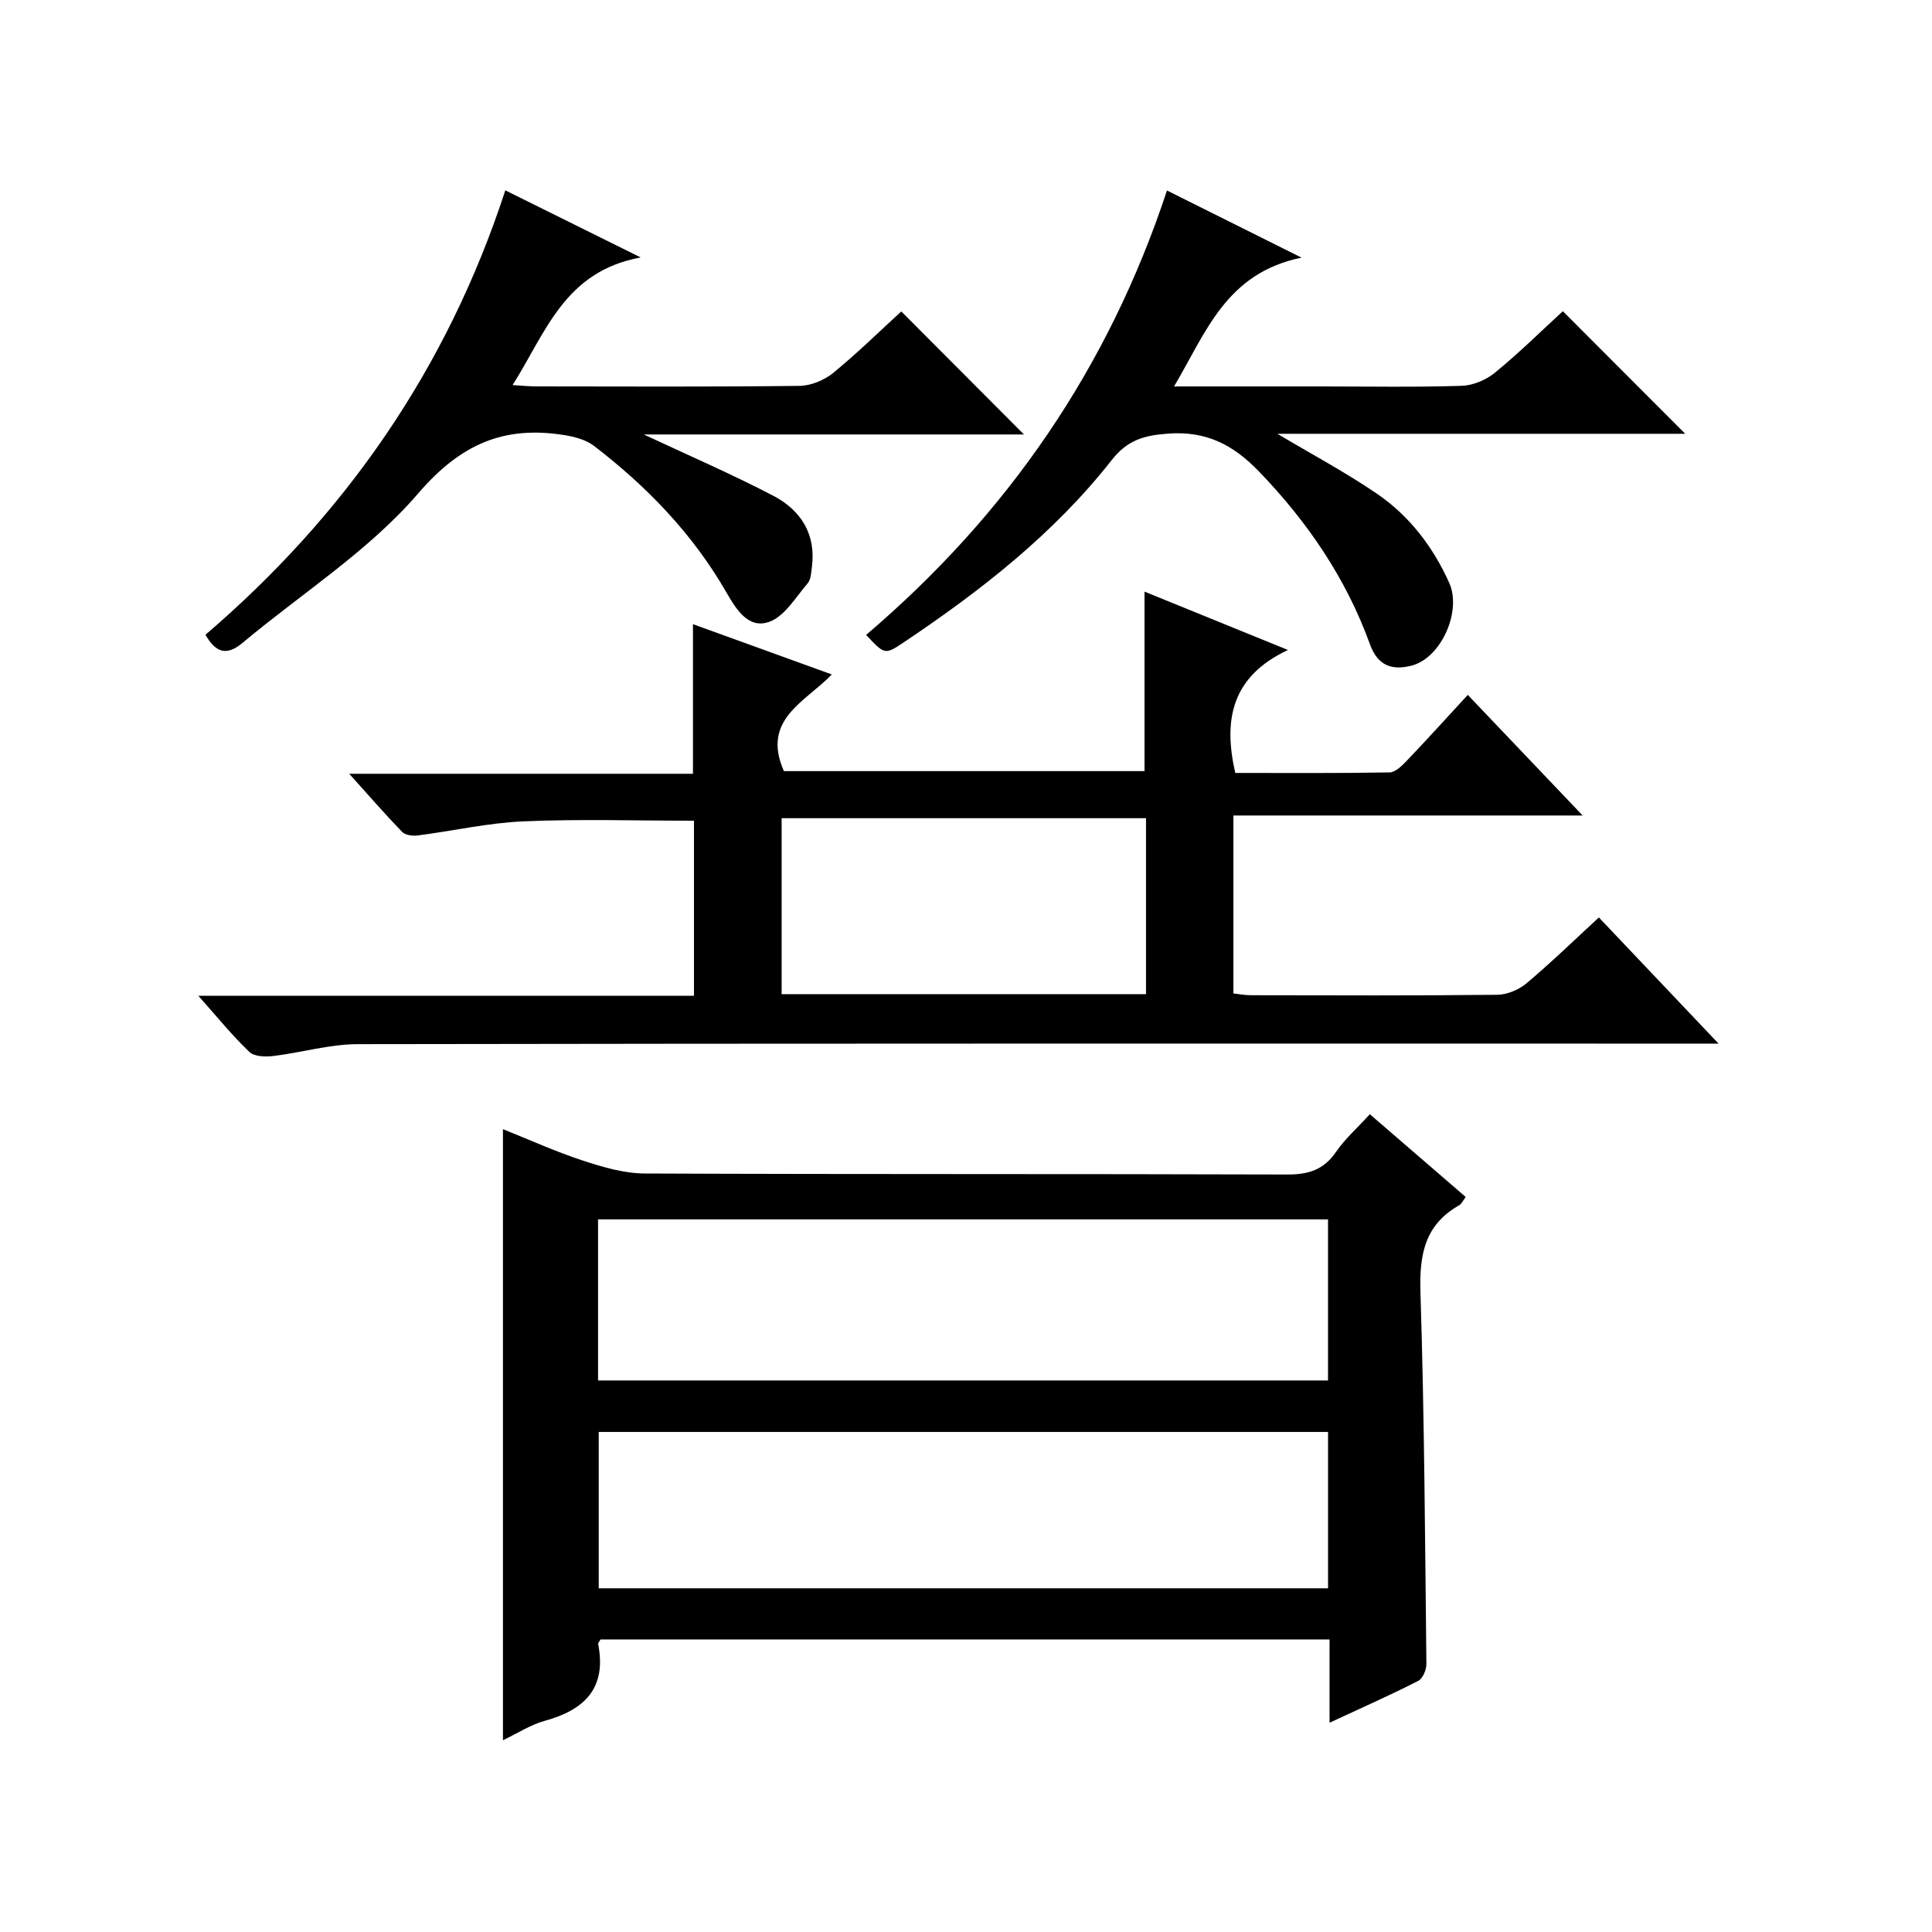
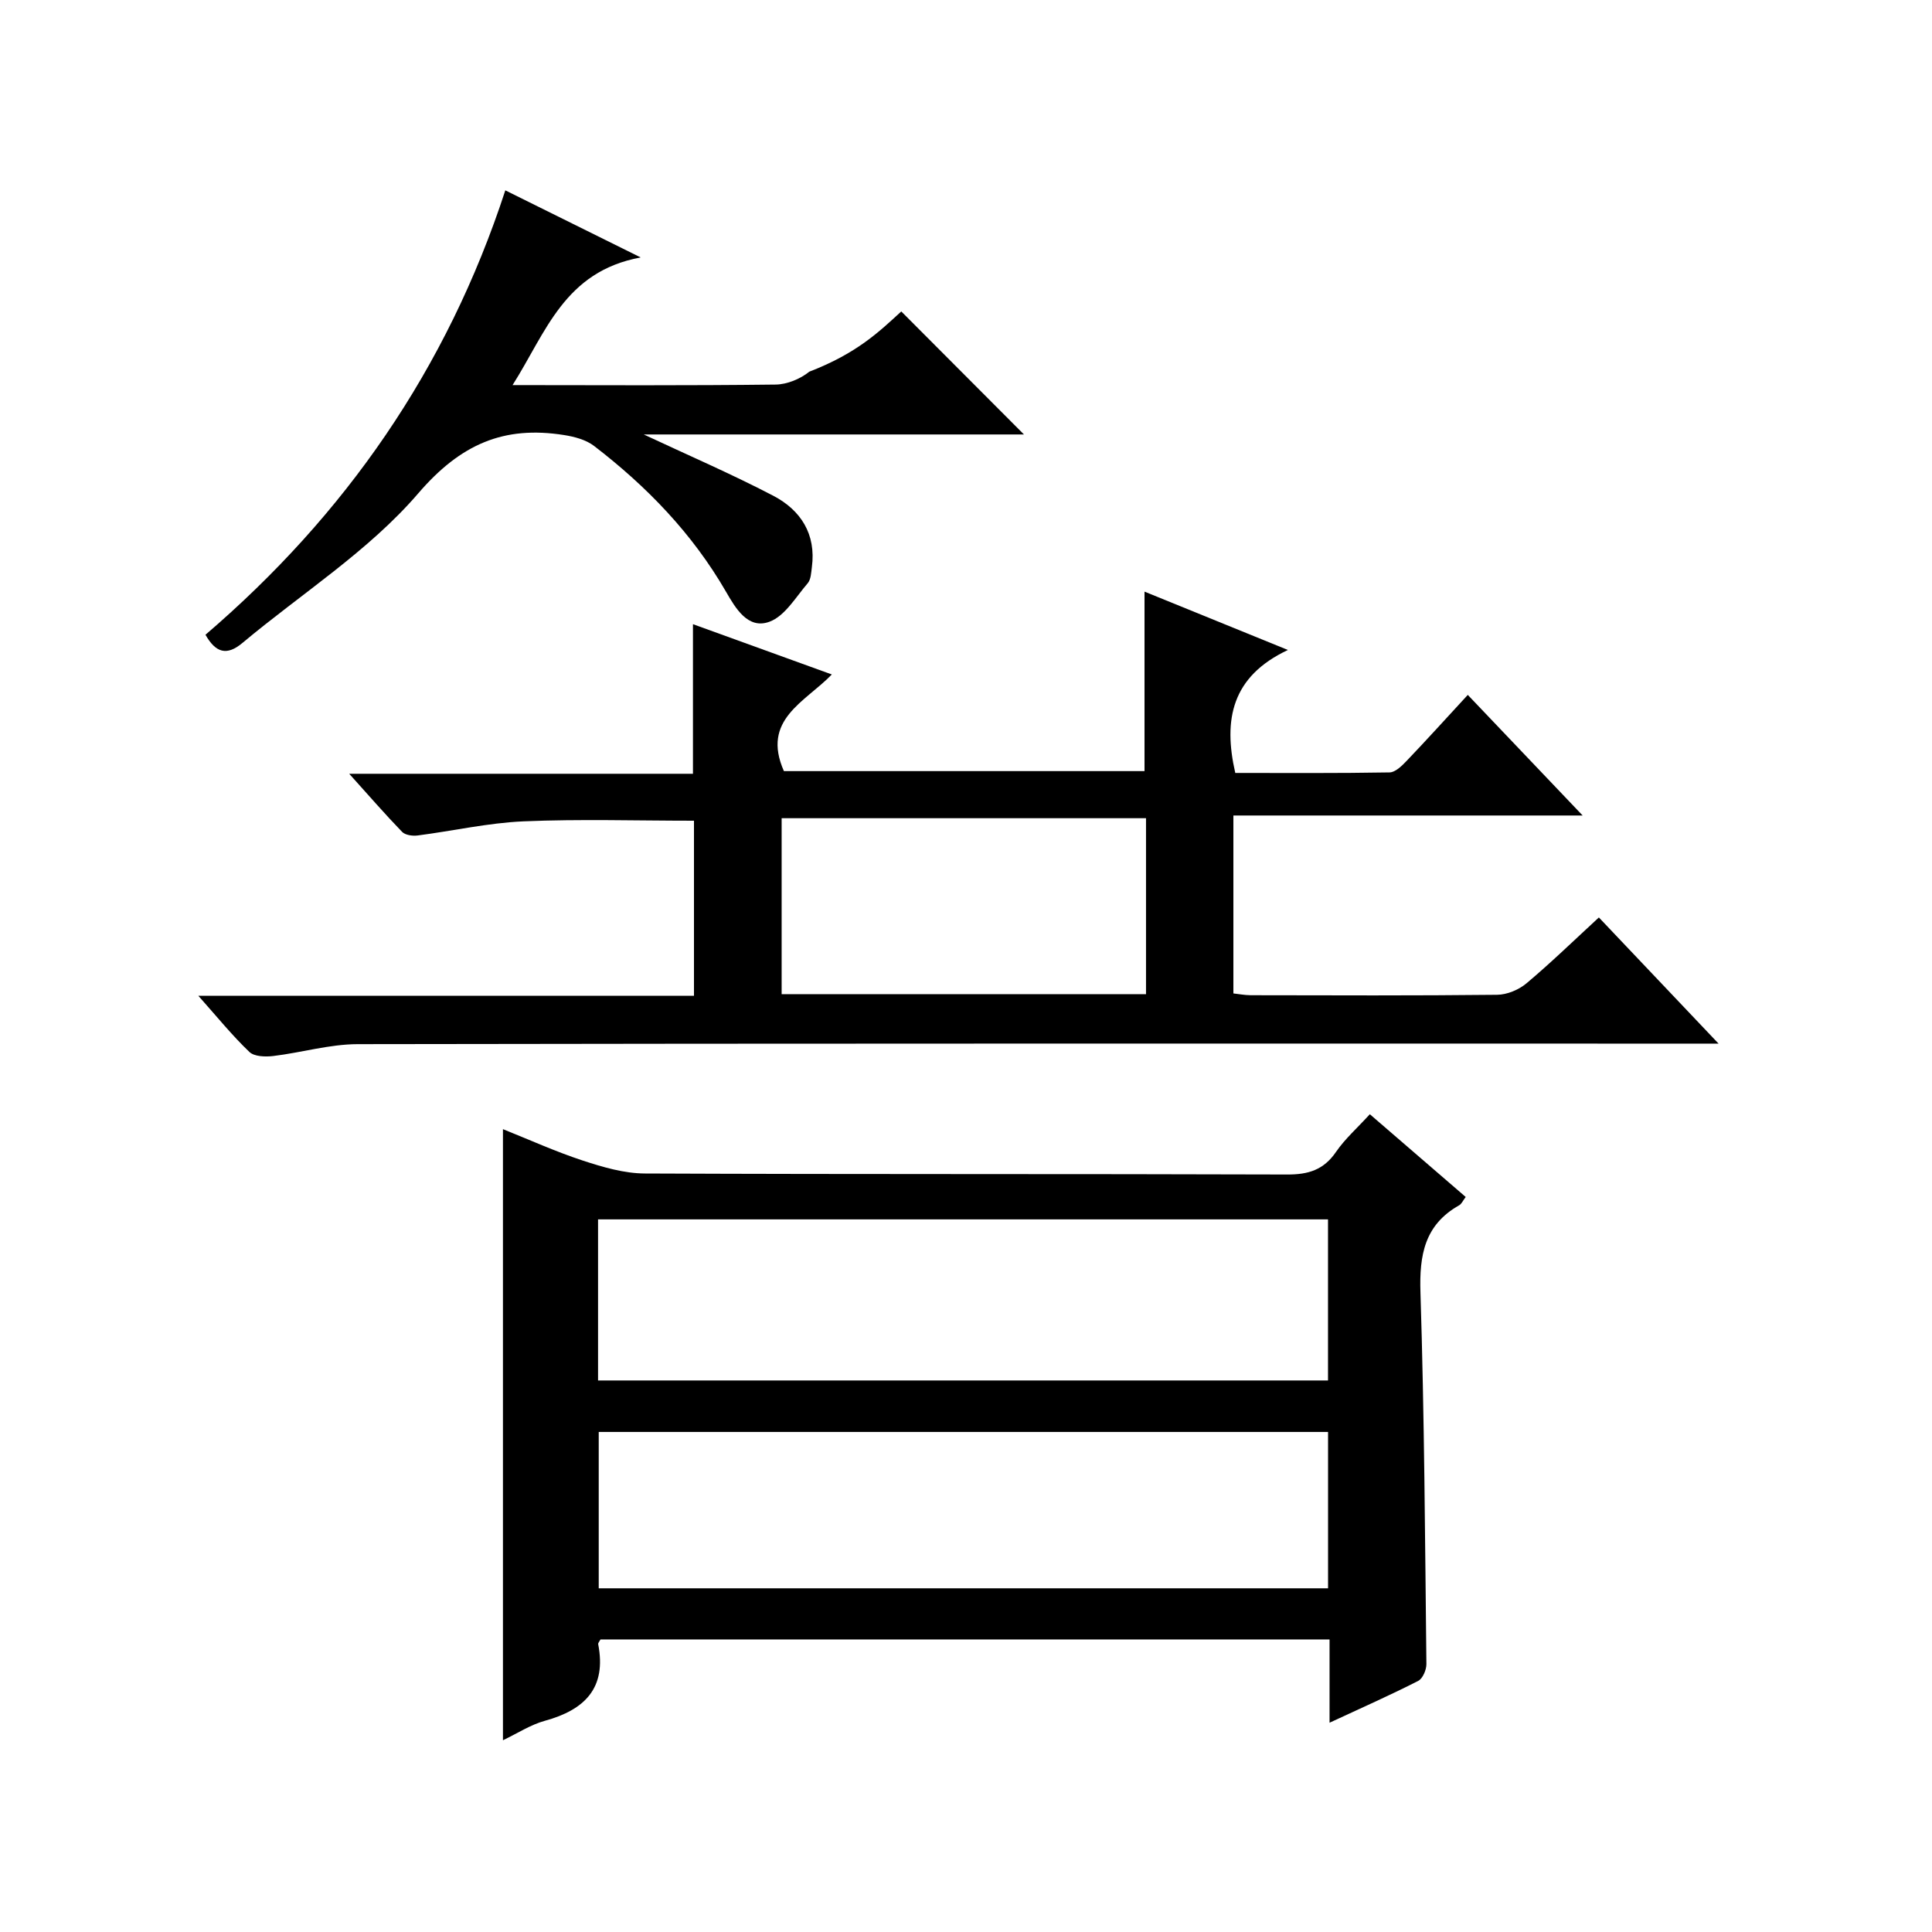
<svg xmlns="http://www.w3.org/2000/svg" version="1.1" id="ZDIC" x="0px" y="0px" viewBox="0 0 400 400" style="enable-background:new 0 0 400 400;" xml:space="preserve">
  <g>
    <path d="M275.27,356.67c0-6.35,0-11.64,0-17.24c-50.56,0-100.78,0-150.94,0c-0.22,0.42-0.53,0.74-0.48,0.98   c1.77,9.1-2.8,13.6-11.04,15.86c-2.95,0.81-5.64,2.58-8.68,4.03c0-42.22,0-84.04,0-126.52c5.38,2.15,10.86,4.64,16.55,6.51   c4.15,1.36,8.57,2.66,12.87,2.67c44.32,0.19,88.63,0.06,132.95,0.21c4.38,0.02,7.56-0.96,10.1-4.67c1.86-2.71,4.4-4.95,7.01-7.81   c6.68,5.76,13.16,11.36,19.85,17.13c-0.58,0.76-0.85,1.43-1.34,1.71c-7.18,4.05-8.28,10.3-8.03,18.06   c0.81,25.63,0.95,51.29,1.23,76.94c0.01,1.19-0.76,3.01-1.71,3.49C287.9,350.93,282.04,353.53,275.27,356.67z M123.82,285.81   c50.65,0,100.86,0,151.13,0c0-11.33,0-22.37,0-33.35c-50.58,0-100.79,0-151.13,0C123.82,263.65,123.82,274.46,123.82,285.81z    M123.96,328.84c50.49,0,100.69,0,151,0c0-10.99,0-21.69,0-32.37c-50.58,0-100.79,0-151,0   C123.96,307.43,123.96,318.03,123.96,328.84z" />
    <path d="M41.06,206.16c34.77,0,68.52,0,102.62,0c0-12.45,0-24.5,0-36.24c-11.85,0-23.59-0.37-35.29,0.13   c-7.35,0.32-14.63,1.99-21.95,2.93c-1.04,0.13-2.54-0.08-3.19-0.75c-3.53-3.65-6.86-7.49-10.95-12.03c24.42,0,47.67,0,71.17,0   c0-10.43,0-20.49,0-30.97c9.32,3.37,18.77,6.8,28.75,10.41c-5.54,5.74-14.64,9.33-9.92,20.01c24.52,0,49.58,0,74.66,0   c0-12.17,0-24.42,0-37.16c9.3,3.78,18.83,7.66,29.69,12.08c-11.62,5.47-13.44,14.36-10.9,25.46c10.4,0,21.18,0.08,31.94-0.11   c1.2-0.02,2.56-1.36,3.53-2.38c4.14-4.33,8.16-8.78,12.67-13.67c7.75,8.14,15.38,16.15,23.78,24.97c-24.65,0-48.32,0-72.31,0   c0,12.53,0,24.47,0,36.84c1.08,0.12,2.34,0.36,3.59,0.37c17,0.03,34.01,0.1,51.01-0.09c2.06-0.02,4.48-1.03,6.08-2.37   c5.07-4.26,9.83-8.89,14.99-13.64c8.08,8.52,15.96,16.82,24.78,26.12c-2.96,0-4.84,0-6.71,0c-91.68,0-183.36-0.05-275.04,0.11   c-5.84,0.01-11.66,1.76-17.51,2.46c-1.62,0.19-3.9,0.12-4.91-0.84C48.08,214.4,44.97,210.56,41.06,206.16z M237.27,169.4   c-25.37,0-50.41,0-75.44,0c0,12.38,0,24.4,0,36.43c25.36,0,50.28,0,75.44,0C237.27,193.52,237.27,181.45,237.27,169.4z" />
-     <path d="M179.32,131.45c29.27-24.93,50.15-55.24,62.29-92.01c9.04,4.51,17.55,8.76,27.86,13.9c-15.67,3.21-19.76,15.5-26.4,26.67   c10.69,0,20.62,0,30.56,0c9.66,0,19.33,0.18,28.98-0.13c2.36-0.07,5.08-1.22,6.93-2.74c5-4.1,9.62-8.66,14.03-12.71   c8.56,8.58,16.94,16.97,25.34,25.38c-27.89,0-56.12,0-84.45,0c7.07,4.21,14.11,7.96,20.65,12.43c6.7,4.58,11.58,10.97,14.93,18.42   c2.66,5.91-1.69,15.63-7.85,17.17c-3.88,0.97-6.91,0.12-8.55-4.43c-4.95-13.65-12.93-25.38-23.04-35.84   c-5.32-5.5-10.88-8.38-18.8-7.78c-4.97,0.37-8.37,1.32-11.63,5.47c-11.94,15.21-27.03,27-43,37.7   C183.2,135.61,183.18,135.58,179.32,131.45z" />
-     <path d="M186.6,64.48c8.67,8.7,16.97,17.02,25.4,25.47c-26.08,0-52.39,0-78.72,0c9.09,4.26,18.11,8.15,26.8,12.68   c5.69,2.97,8.92,7.94,8.01,14.79c-0.15,1.14-0.19,2.54-0.86,3.33c-2.47,2.87-4.72,6.79-7.91,7.97c-4.48,1.66-7.05-2.83-9.02-6.23   c-6.95-12.03-16.39-21.78-27.3-30.16c-1.68-1.29-4.07-1.92-6.23-2.26c-12.44-1.97-21.39,1.84-30.2,12.1   c-10.25,11.92-24.14,20.7-36.37,30.94c-3.29,2.76-5.56,2-7.66-1.69c28.86-24.74,49.97-54.91,62.08-92.01   c8.93,4.43,17.56,8.7,28.03,13.89c-15.83,2.91-19.62,15.55-26.53,26.43c2.11,0.12,3.52,0.27,4.93,0.27   c18.16,0.02,36.32,0.11,54.48-0.11c2.36-0.03,5.11-1.17,6.96-2.67C177.49,73.13,182.13,68.57,186.6,64.48z" />
+     <path d="M186.6,64.48c8.67,8.7,16.97,17.02,25.4,25.47c-26.08,0-52.39,0-78.72,0c9.09,4.26,18.11,8.15,26.8,12.68   c5.69,2.97,8.92,7.94,8.01,14.79c-0.15,1.14-0.19,2.54-0.86,3.33c-2.47,2.87-4.72,6.79-7.91,7.97c-4.48,1.66-7.05-2.83-9.02-6.23   c-6.95-12.03-16.39-21.78-27.3-30.16c-1.68-1.29-4.07-1.92-6.23-2.26c-12.44-1.97-21.39,1.84-30.2,12.1   c-10.25,11.92-24.14,20.7-36.37,30.94c-3.29,2.76-5.56,2-7.66-1.69c28.86-24.74,49.97-54.91,62.08-92.01   c8.93,4.43,17.56,8.7,28.03,13.89c-15.83,2.91-19.62,15.55-26.53,26.43c18.16,0.02,36.32,0.11,54.48-0.11c2.36-0.03,5.11-1.17,6.96-2.67C177.49,73.13,182.13,68.57,186.6,64.48z" />
  </g>
</svg>